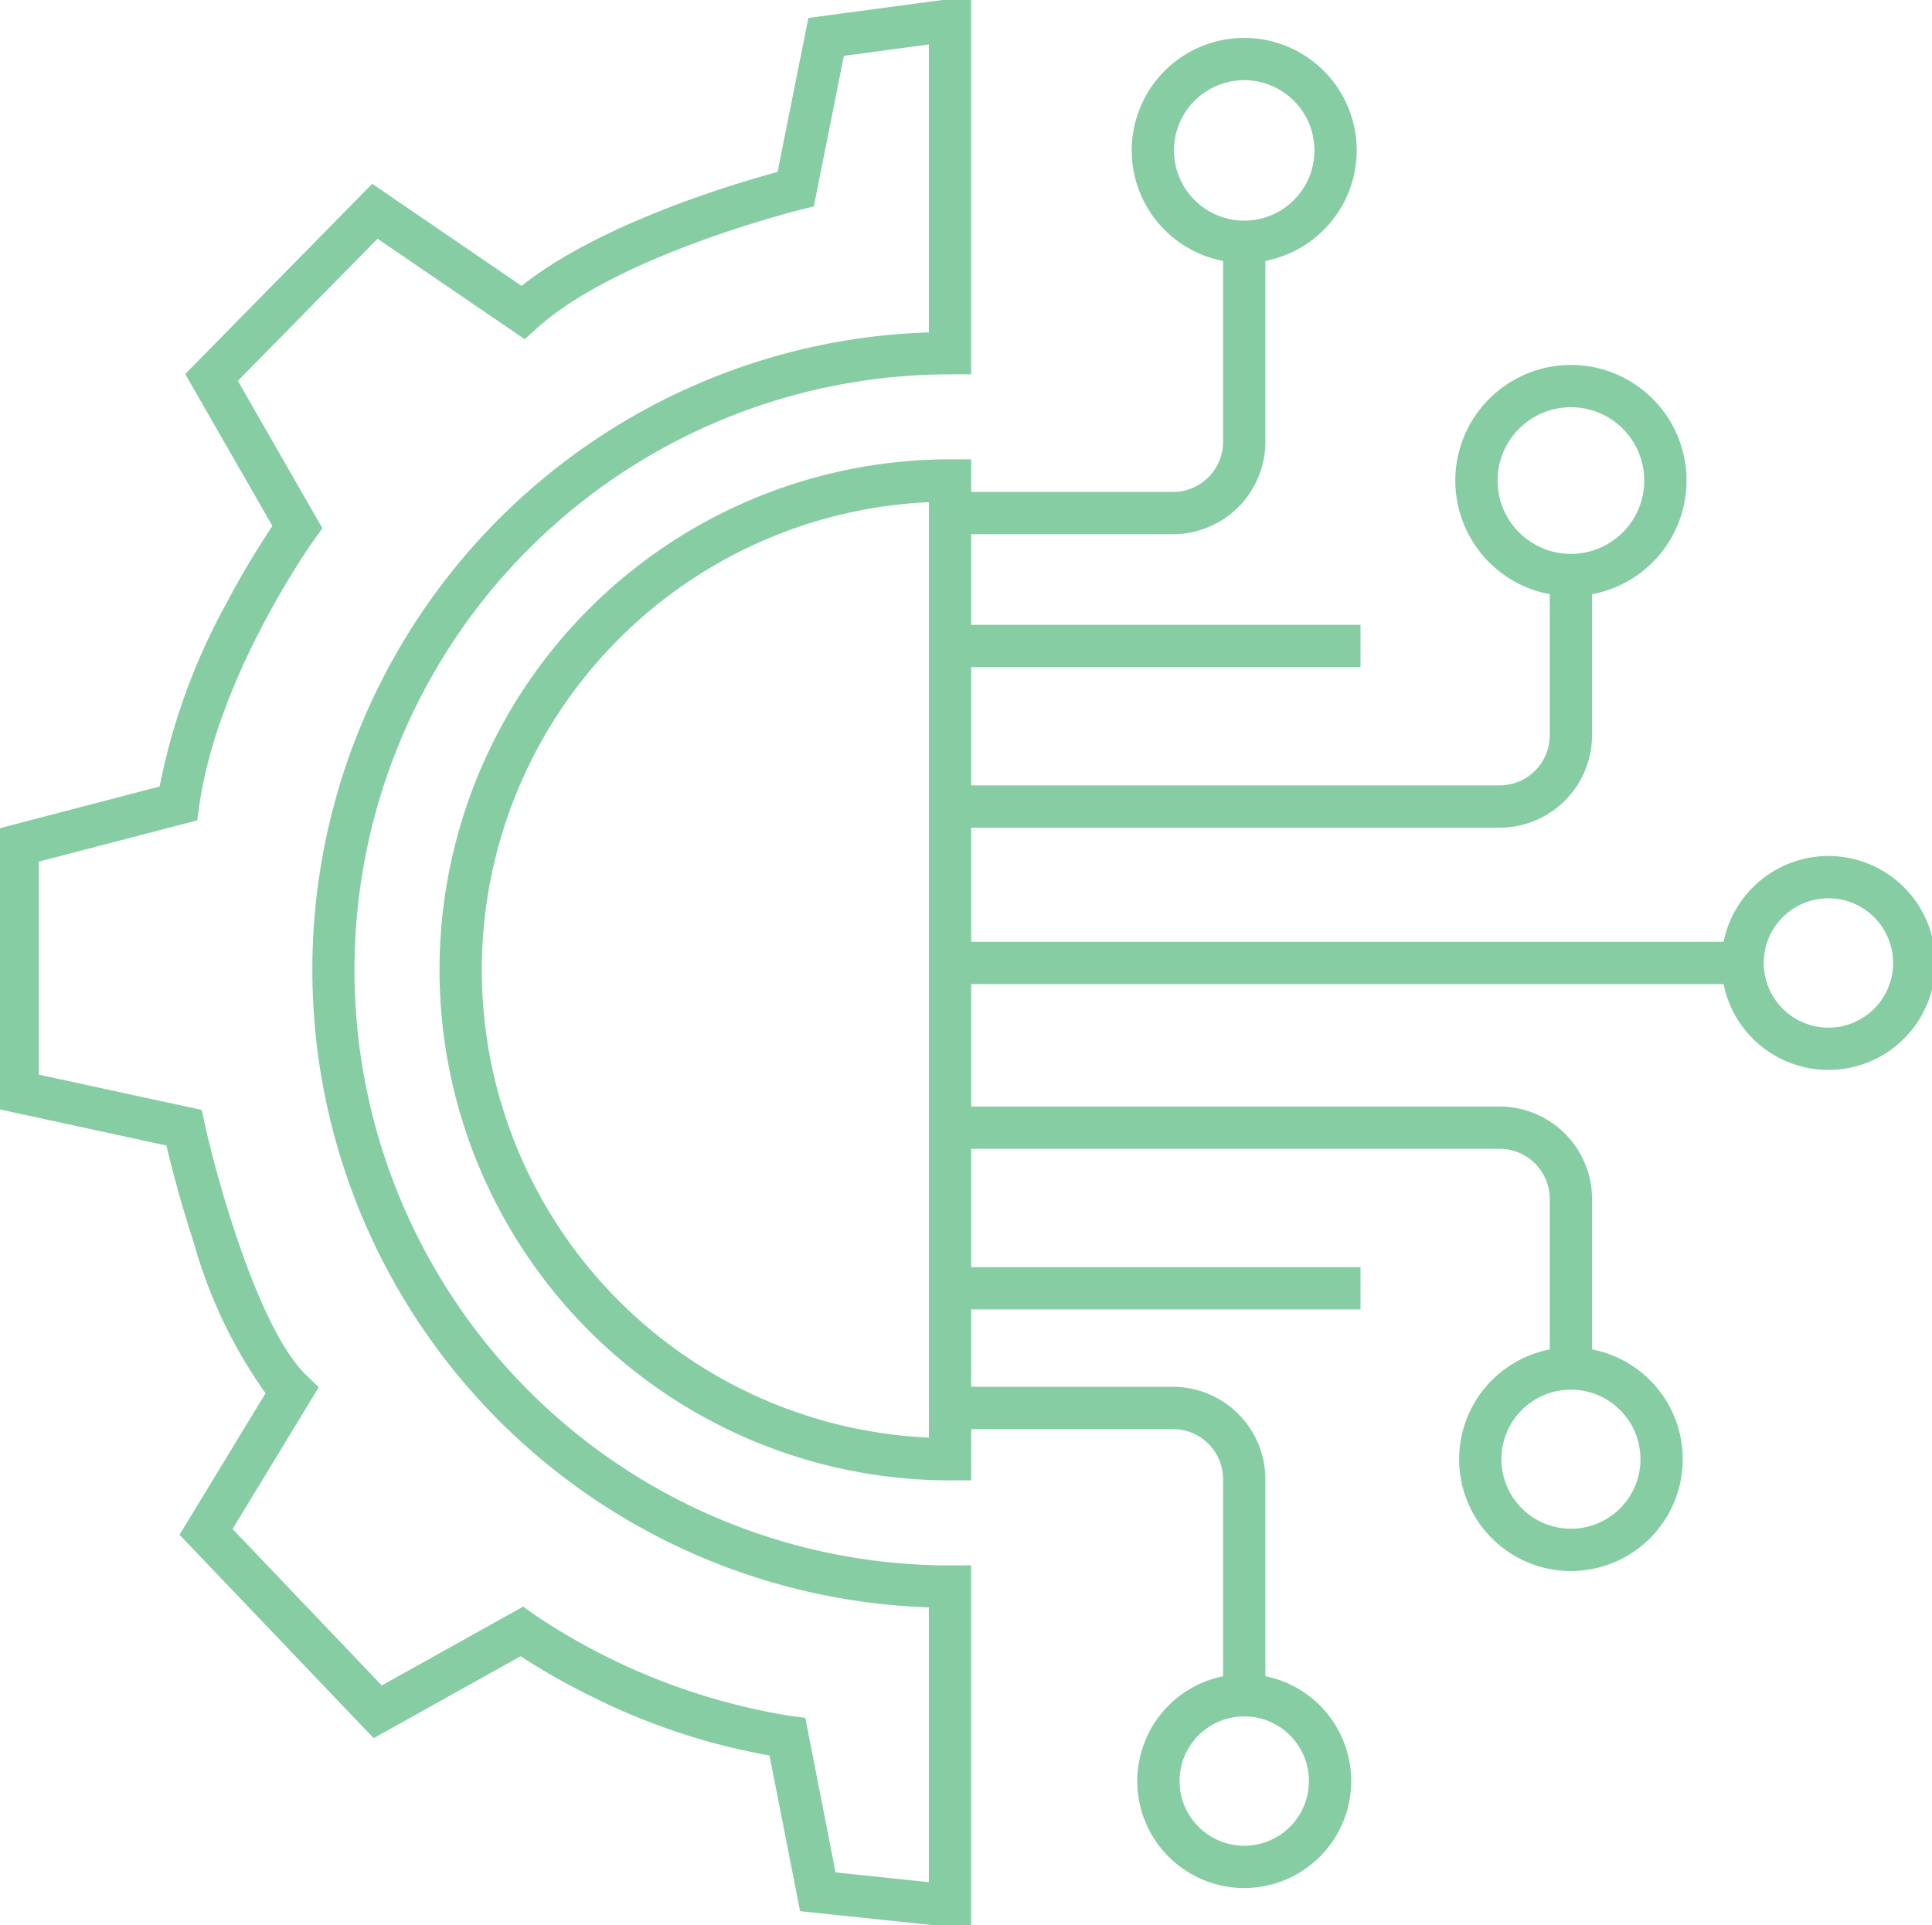
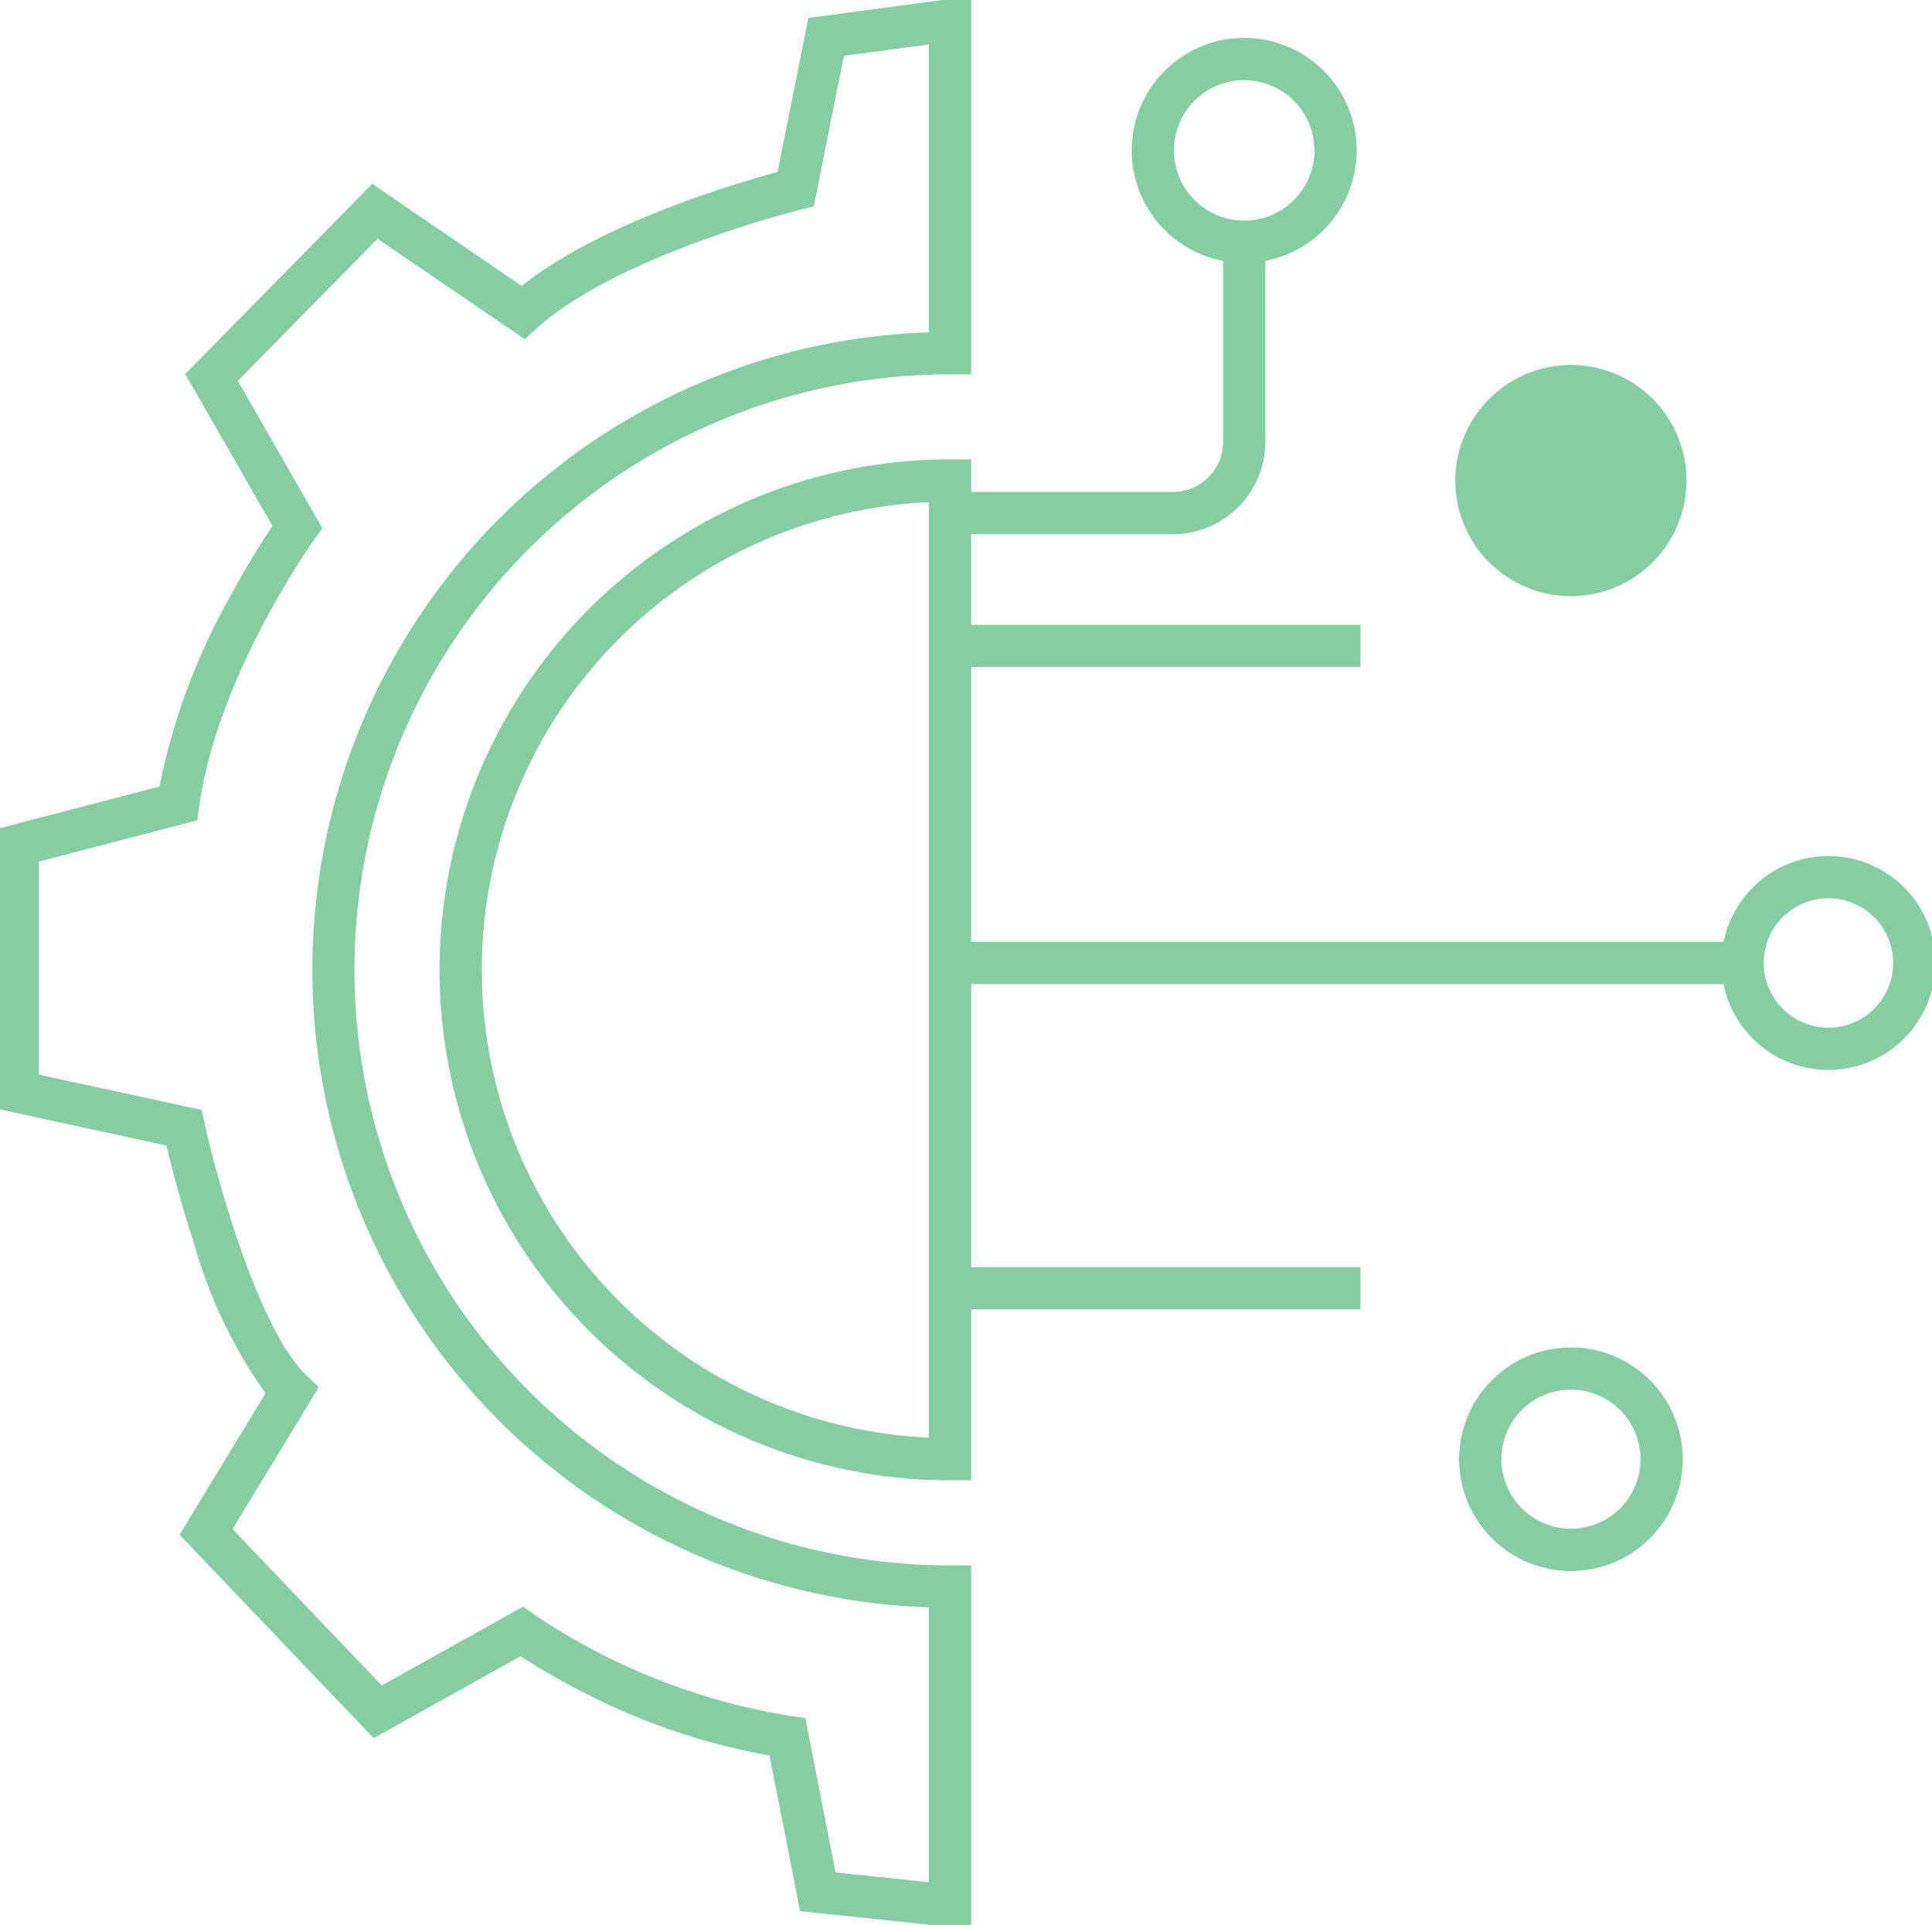
<svg xmlns="http://www.w3.org/2000/svg" id="Groupe_565" data-name="Groupe 565" width="91.392" height="91.08" viewBox="0 0 91.392 91.08">
  <defs>
    <clipPath id="clip-path">
      <rect id="Rectangle_857" data-name="Rectangle 857" width="91.392" height="91.08" fill="none" stroke="#86cda3" stroke-width="2" />
    </clipPath>
  </defs>
  <g id="Groupe_564" data-name="Groupe 564" clip-path="url(#clip-path)">
    <path id="Tracé_317" data-name="Tracé 317" d="M50.091,74.356h-1a24.148,24.148,0,1,1,0-48.3h1Zm-2-46.273a22.148,22.148,0,0,0,0,44.251Z" transform="translate(-4.149 -4.327)" fill="#86cda3" />
    <path id="Tracé_318" data-name="Tracé 318" d="M46.1,91.441l-8.092-.848-1.447-7.366A30.772,30.772,0,0,1,28.074,80.4a32.726,32.726,0,0,1-3.289-1.867l-6.949,3.875L8.653,72.786l4.068-6.694a22.936,22.936,0,0,1-3.39-7.112c-.639-1.953-1.088-3.709-1.3-4.608L0,52.632V39.4l7.71-2.011a29.951,29.951,0,0,1,3.161-8.666,41.418,41.418,0,0,1,2.175-3.66L8.922,17.877l8.846-9,7.064,4.829c3.734-2.963,10.1-4.844,12.111-5.389L38.4,1.032,46.1,0V17.892h-1a28.172,28.172,0,1,0,0,56.344h1Zm-6.414-2.683,4.414.463v-13A30.18,30.18,0,0,1,33.357,18.263,29.933,29.933,0,0,1,44.1,15.908V2.285l-4.02.539L38.657,9.951l-.618.151c-.086.021-8.65,2.151-12.473,5.6l-.584.528L18.02,11.477,11.412,18.2l4,6.974-.379.524c-.045.063-4.581,6.4-5.451,12.632l-.092.661L2,40.942V51.02l7.7,1.668.138.627c.566,2.577,2.535,9.745,4.822,11.933l.58.555-4.078,6.711,7.056,7.4,6.69-3.731.516.372a30.372,30.372,0,0,0,12.119,4.8l.712.094Z" transform="translate(-0.16 -0.183)" fill="#86cda3" />
    <path id="Ligne_18" data-name="Ligne 18" d="M19.416,1H0V-1H19.416Z" transform="translate(44.942 30.558)" fill="#86cda3" />
    <path id="Tracé_319" data-name="Tracé 319" d="M64.041,27.474H53.5v-2H64.041A2.375,2.375,0,0,0,66.413,23.1V13.77h2V23.1A4.377,4.377,0,0,1,64.041,27.474Z" transform="translate(-8.555 -2.202)" fill="#86cda3" />
-     <path id="Tracé_320" data-name="Tracé 320" d="M79.494,44.323h-26v-2h26a2.375,2.375,0,0,0,2.372-2.372V32.322h2v7.629A4.377,4.377,0,0,1,79.494,44.323Z" transform="translate(-8.555 -5.169)" fill="#86cda3" />
    <path id="Ligne_19" data-name="Ligne 19" d="M37.49,1H0V-1H37.49Z" transform="translate(44.942 45.554)" fill="#86cda3" />
-     <path id="Tracé_321" data-name="Tracé 321" d="M83.866,74.9h-2V66.873A2.375,2.375,0,0,0,79.494,64.5h-26v-2h26a4.377,4.377,0,0,1,4.372,4.372Z" transform="translate(-8.555 -10.155)" fill="#86cda3" />
    <path id="Ligne_20" data-name="Ligne 20" d="M19.416,1H0V-1H19.416Z" transform="translate(44.942 60.942)" fill="#86cda3" />
-     <path id="Tracé_322" data-name="Tracé 322" d="M68.413,92.873h-2V82.653a2.375,2.375,0,0,0-2.372-2.372H53.5v-2H64.041a4.377,4.377,0,0,1,4.372,4.372Z" transform="translate(-8.555 -12.678)" fill="#86cda3" />
    <path id="Tracé_323" data-name="Tracé 323" d="M69.239,12.969a5.322,5.322,0,1,1,5.321-5.322A5.328,5.328,0,0,1,69.239,12.969Zm0-8.644a3.322,3.322,0,1,0,3.321,3.322A3.326,3.326,0,0,0,69.239,4.325Z" transform="translate(-10.381 -0.532)" fill="#86cda3" />
-     <path id="Tracé_324" data-name="Tracé 324" d="M87.606,20.741a5.469,5.469,0,1,1-5.469,5.469A5.476,5.476,0,0,1,87.606,20.741Zm0,8.938a3.469,3.469,0,1,0-3.469-3.469A3.474,3.474,0,0,0,87.606,29.68Z" transform="translate(-13.295 -3.477)" fill="#86cda3" />
+     <path id="Tracé_324" data-name="Tracé 324" d="M87.606,20.741a5.469,5.469,0,1,1-5.469,5.469A5.476,5.476,0,0,1,87.606,20.741Zm0,8.938A3.474,3.474,0,0,0,87.606,29.68Z" transform="translate(-13.295 -3.477)" fill="#86cda3" />
    <path id="Ellipse_67" data-name="Ellipse 67" d="M4.06-1A5.06,5.06,0,1,1-1,4.06,5.066,5.066,0,0,1,4.06-1Zm0,8.12A3.06,3.06,0,1,0,1,4.06,3.064,3.064,0,0,0,4.06,7.12Z" transform="translate(82.432 41.494)" fill="#86cda3" />
    <path id="Ellipse_68" data-name="Ellipse 68" d="M4.289-1A5.289,5.289,0,1,1-1,4.289,5.295,5.295,0,0,1,4.289-1Zm0,8.577A3.289,3.289,0,1,0,1,4.289,3.292,3.292,0,0,0,4.289,7.577Z" transform="translate(70.023 64.74)" fill="#86cda3" />
-     <path id="Ellipse_69" data-name="Ellipse 69" d="M4.06-1A5.06,5.06,0,1,1-1,4.06,5.066,5.066,0,0,1,4.06-1Zm0,8.12A3.06,3.06,0,1,0,1,4.06,3.064,3.064,0,0,0,4.06,7.12Z" transform="translate(54.798 80.194)" fill="#86cda3" />
  </g>
</svg>